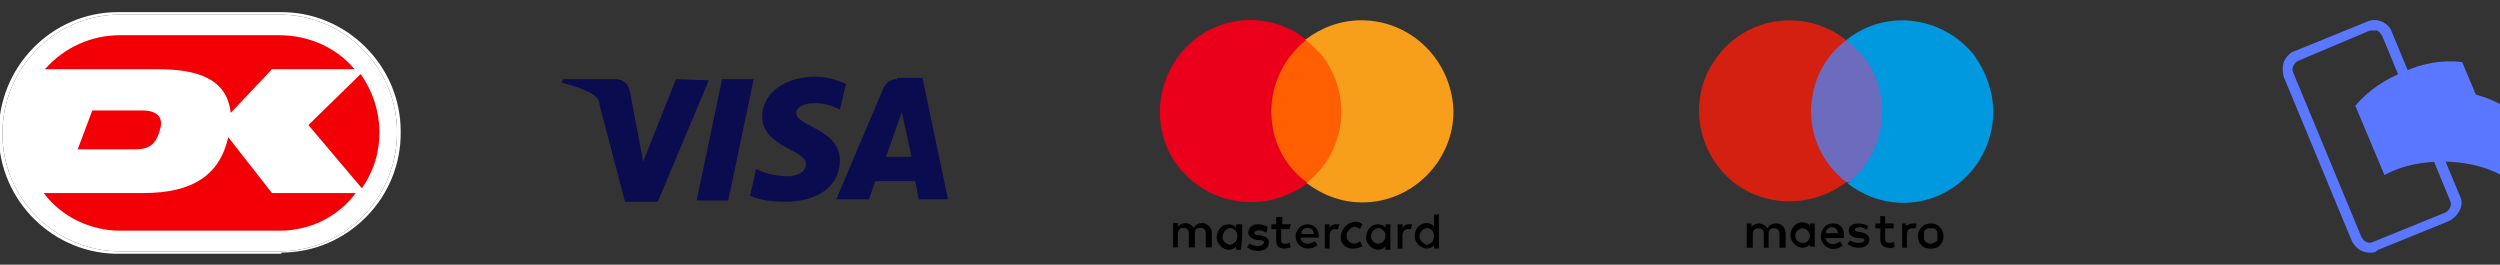
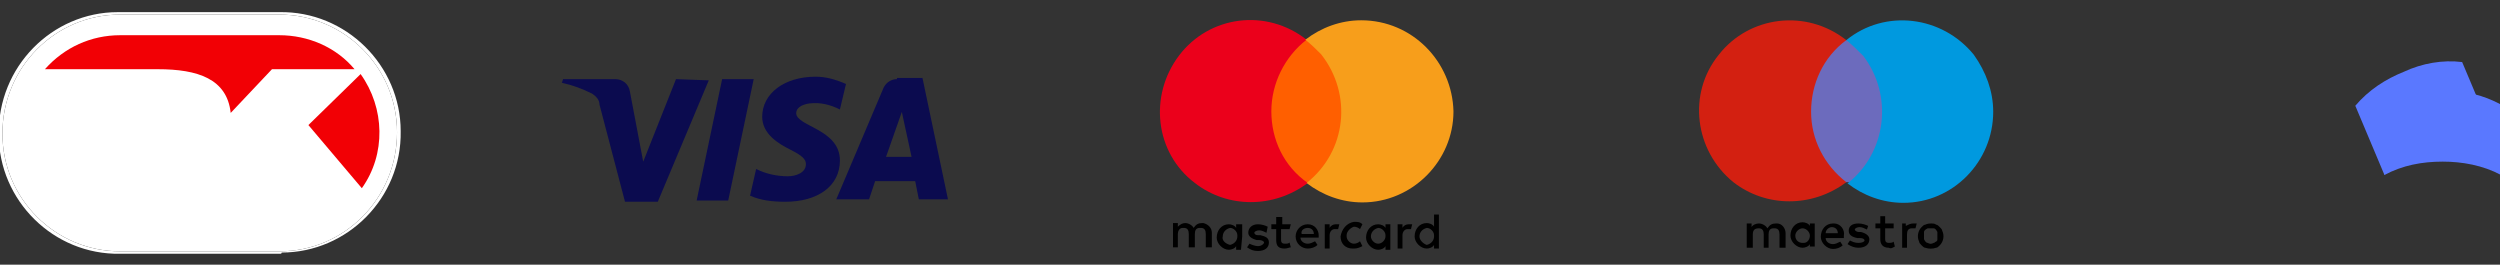
<svg xmlns="http://www.w3.org/2000/svg" xmlns:xlink="http://www.w3.org/1999/xlink" version="1.1" id="Lag_1" x="0px" y="0px" width="205.9px" height="21.8px" viewBox="0 0 205.9 21.8" style="enable-background:new 0 0 205.9 21.8;" xml:space="preserve">
  <rect x="0" y="0" width="205.9" height="21.8" fill="#333333" stroke="none" />
  <style type="text/css">
	.st0{clip-path:url(#SVGID_2_);}
	.st1{clip-path:url(#SVGID_4_);}
	.st2{fill:#FFFFFF;}
	.st3{clip-path:url(#SVGID_6_);}
	.st4{clip-path:url(#SVGID_8_);}
	.st5{fill:#F20005;}
	.st6{clip-path:url(#SVGID_10_);}
	.st7{clip-path:url(#SVGID_12_);}
	.st8{clip-path:url(#SVGID_14_);}
	.st9{fill:#0B0B4F;}
	.st10{fill:#FF5F00;}
	.st11{fill:#EB001B;}
	.st12{fill:#F79E1B;}
	.st13{fill:#6C6BBD;}
	.st14{fill:#D32011;}
	.st15{fill:#0099DF;}
	.st16{fill:#5A78FF;}
	.st17{opacity:0.4;}
	.st18{fill:none;}
</style>
  <g id="Creditcard" transform="translate(-16.2 -283.7)">
    <g id="id0" transform="translate(16.2 283.7)">
      <g id="Group_1359" transform="translate(0 0)">
        <g id="Group_1358">
          <g id="Group_1357">
            <g>
              <defs>
                <rect id="SVGID_1_" y="0" width="33" height="21.8" />
              </defs>
              <clipPath id="SVGID_2_">
                <use xlink:href="#SVGID_1_" style="overflow:visible;" />
              </clipPath>
              <g id="Group_1356" class="st0">
                <g id="Group_1355">
                  <g id="Group_1344">
                    <g>
                      <defs>
                        <rect id="SVGID_3_" y="0" width="33" height="21.8" />
                      </defs>
                      <clipPath id="SVGID_4_">
                        <use xlink:href="#SVGID_3_" style="overflow:visible;" />
                      </clipPath>
                      <g id="Group_1343" class="st1">
                        <path id="Path_4274" class="st2" d="M9.9,1.2c-5.4,0-9.7,4.4-9.7,9.8c0,5.4,4.4,9.7,9.7,9.7h13.1c5.4,0,9.7-4.4,9.7-9.8             c0-5.4-4.4-9.7-9.7-9.7H9.9z" />
                      </g>
                    </g>
                  </g>
                  <g id="Group_1346">
                    <g>
                      <defs>
                        <rect id="SVGID_5_" y="0" width="33" height="21.8" />
                      </defs>
                      <clipPath id="SVGID_6_">
                        <use xlink:href="#SVGID_5_" style="overflow:visible;" />
                      </clipPath>
                      <g id="Group_1345" class="st3">
                        <path id="Path_4275" class="st2" d="M23.1,20.9H9.9c-5.5,0.1-10-4.4-10-9.8C-0.2,5.5,4.3,1,9.7,1c0.1,0,0.1,0,0.2,0h13.1             c5.5-0.1,10,4.4,10,9.8c0.1,5.5-4.4,10-9.8,10C23.2,20.9,23.1,20.9,23.1,20.9 M9.9,1.2c-5.4,0-9.7,4.4-9.7,9.8             c0,5.4,4.4,9.7,9.7,9.7h13.1c5.4,0,9.7-4.4,9.7-9.8c0-5.4-4.4-9.7-9.7-9.7H9.9z" />
                      </g>
                    </g>
                  </g>
                  <g id="Group_1348">
                    <g>
                      <defs>
                        <rect id="SVGID_7_" y="0" width="33" height="21.8" />
                      </defs>
                      <clipPath id="SVGID_8_">
                        <use xlink:href="#SVGID_7_" style="overflow:visible;" />
                      </clipPath>
                      <g id="Group_1347" class="st4">
                        <path id="Path_4276" class="st5" d="M25.4,10.3l4.4,5.2c2-2.8,1.9-6.6-0.1-9.4L25.4,10.3z" />
                      </g>
                    </g>
                  </g>
                  <g id="Group_1350">
                    <g>
                      <defs>
                        <rect id="SVGID_9_" y="0" width="33" height="21.8" />
                      </defs>
                      <clipPath id="SVGID_10_">
                        <use xlink:href="#SVGID_9_" style="overflow:visible;" />
                      </clipPath>
                      <g id="Group_1349" class="st6">
                        <path id="Path_4277" class="st5" d="M13,5.7c3.3,0,5.7,0.8,6,3.6l3.4-3.6h6.8c-1.5-1.8-3.8-2.8-6.2-2.8H9.9             c-2.4,0-4.6,1-6.2,2.8H13z" />
                      </g>
                    </g>
                  </g>
                  <g id="Group_1352">
                    <g>
                      <defs>
-                         <rect id="SVGID_11_" y="0" width="33" height="21.8" />
-                       </defs>
+                         </defs>
                      <clipPath id="SVGID_12_">
                        <use xlink:href="#SVGID_11_" style="overflow:visible;" />
                      </clipPath>
                      <g id="Group_1351" class="st7">
-                         <path id="Path_4278" class="st5" d="M7.6,9.1l-1.2,3.2h4.7c1.4,0,1.8-0.6,2.1-1.7c0.3-1.1-0.5-1.5-1.4-1.5L7.6,9.1z" />
-                       </g>
+                         </g>
                    </g>
                  </g>
                  <g id="Group_1354">
                    <g>
                      <defs>
                        <rect id="SVGID_13_" y="0" width="33" height="21.8" />
                      </defs>
                      <clipPath id="SVGID_14_">
                        <use xlink:href="#SVGID_13_" style="overflow:visible;" />
                      </clipPath>
                      <g id="Group_1353" class="st8">
-                         <path id="Path_4279" class="st5" d="M22.4,15.9l-3.6-4.6c-0.7,3.1-2.9,4.6-7,4.6H3.6C5.1,17.9,7.5,19,9.9,19h13.1             c2.5,0,4.8-1.1,6.3-3.1L22.4,15.9z" />
-                       </g>
+                         </g>
                    </g>
                  </g>
                </g>
              </g>
            </g>
          </g>
        </g>
      </g>
    </g>
    <g id="id1" transform="translate(62.475 290.017)">
      <g id="Group_1360" transform="translate(0 0)">
        <path id="Path_4280" class="st9" d="M16.5,3.3c0,1.4,1.3,2.2,2.3,2.7c1,0.5,1.3,0.8,1.3,1.2c0,0.7-0.8,1-1.5,1     c-0.9,0-1.8-0.2-2.6-0.6l-0.5,2.2c0.9,0.4,1.9,0.5,2.9,0.5c2.7,0,4.5-1.3,4.5-3.4c0-2.6-3.6-2.8-3.6-3.9c0-0.4,0.4-0.7,1.1-0.8     c0.9-0.1,1.7,0.1,2.5,0.5l0.5-2.1C22.5,0.2,21.7,0,20.9,0C18.3,0,16.5,1.4,16.5,3.3 M27.6,0.2c-0.5,0-0.9,0.3-1.1,0.7l-3.9,9.2     h2.7l0.5-1.5h3.3l0.3,1.5h2.4l-2.1-10H27.6 M28,2.9l0.8,3.7h-2.1L28,2.9 M13.2,0.2l-2.1,10h2.6l2.1-10H13.2 M9.4,0.2L6.7,7     L5.6,1.2c-0.1-0.6-0.6-1-1.2-1H0.1L0,0.5c0.9,0.2,1.7,0.5,2.5,0.9c0.3,0.2,0.6,0.5,0.6,0.9l2.1,8h2.7l4.2-10L9.4,0.2" />
      </g>
    </g>
    <g id="id2" transform="translate(111.608 285.371)">
      <g id="Group_1361" transform="translate(0 0)">
        <path id="Path_4281" d="M4.4,18.8v-1.3c0-0.4-0.3-0.7-0.7-0.8c0,0-0.1,0-0.1,0c-0.3,0-0.5,0.1-0.7,0.4c-0.1-0.2-0.4-0.4-0.7-0.4     c-0.2,0-0.4,0.1-0.6,0.3v-0.3H1.2v2h0.4v-1.1c0-0.2,0.1-0.5,0.4-0.5c0,0,0.1,0,0.1,0c0.3,0,0.4,0.2,0.4,0.5v1.1H3v-1.1     c0-0.3,0.1-0.5,0.4-0.5c0,0,0.1,0,0.1,0c0.3,0,0.4,0.2,0.4,0.5v1.1H4.4z M10.9,16.8h-0.7v-0.6H9.7v0.6H9.3v0.4h0.4v0.9     c0,0.5,0.2,0.7,0.7,0.7c0.2,0,0.4-0.1,0.5-0.1l-0.1-0.4c-0.1,0.1-0.2,0.1-0.4,0.1c-0.2,0-0.3-0.1-0.3-0.3v-0.9h0.7L10.9,16.8     L10.9,16.8z M14.6,16.8c-0.2,0-0.4,0.1-0.5,0.3v-0.3h-0.4v2h0.4v-1.1c0-0.3,0.2-0.5,0.4-0.5c0.1,0,0.2,0,0.3,0l0.1-0.4     C14.8,16.8,14.7,16.8,14.6,16.8L14.6,16.8z M9,17c-0.2-0.1-0.5-0.2-0.8-0.2c-0.5,0-0.8,0.3-0.8,0.7c0,0.3,0.3,0.5,0.7,0.6l0.2,0     c0.2,0,0.4,0.1,0.4,0.2c0,0.1-0.2,0.3-0.5,0.3c-0.2,0-0.5-0.1-0.7-0.2l-0.2,0.3c0.3,0.2,0.5,0.3,0.9,0.3c0.6,0,0.9-0.3,0.9-0.7     c0-0.4-0.3-0.5-0.7-0.6l-0.2,0c-0.2,0-0.3-0.1-0.3-0.2c0-0.1,0.2-0.2,0.4-0.2c0.2,0,0.4,0.1,0.6,0.2L9,17L9,17z M20.6,16.8     c-0.2,0-0.4,0.1-0.5,0.3v-0.3h-0.4v2h0.4v-1.1c0-0.3,0.2-0.5,0.4-0.5c0.1,0,0.2,0,0.3,0l0.1-0.4C20.8,16.8,20.7,16.8,20.6,16.8     L20.6,16.8z M15,17.8c0,0.6,0.4,1,1,1c0,0,0.1,0,0.1,0c0.3,0,0.5-0.1,0.7-0.2l-0.2-0.4c-0.1,0.1-0.3,0.2-0.5,0.2     c-0.3,0-0.6-0.3-0.6-0.6c0,0,0,0,0-0.1c0-0.3,0.3-0.6,0.6-0.7c0.2,0,0.4,0.1,0.5,0.2l0.2-0.4c-0.2-0.2-0.4-0.2-0.7-0.2     C15.5,16.7,15.1,17.2,15,17.8C15,17.8,15,17.8,15,17.8L15,17.8z M19.1,17.8v-1h-0.4v0.3c-0.1-0.2-0.4-0.3-0.6-0.3     c-0.6,0-1,0.5-1,1.1c0,0.5,0.5,1,1,1c0.2,0,0.5-0.1,0.6-0.3v0.3h0.4V17.8z M17.5,17.8c0-0.3,0.2-0.6,0.6-0.7c0,0,0,0,0,0     c0.3,0,0.6,0.3,0.6,0.6c0,0,0,0,0,0.1c0,0.3-0.3,0.6-0.6,0.6C17.8,18.4,17.5,18.1,17.5,17.8L17.5,17.8z M12.3,16.8     c-0.6,0-1,0.5-1,1c0,0.6,0.5,1,1,1l0,0c0.3,0,0.6-0.1,0.8-0.3l-0.2-0.3c-0.2,0.1-0.4,0.2-0.6,0.2c-0.3,0-0.6-0.2-0.6-0.5h1.5     v-0.2C13.2,17.3,12.9,16.8,12.3,16.8C12.3,16.8,12.3,16.8,12.3,16.8L12.3,16.8z M12.3,17.1c0.3,0,0.5,0.2,0.5,0.5h-1     C11.7,17.3,12,17.1,12.3,17.1L12.3,17.1z M23.1,17.8V16h-0.4v1c-0.1-0.2-0.4-0.3-0.6-0.3c-0.6,0-1,0.5-1,1.1c0,0.5,0.5,1,1,1     c0.2,0,0.5-0.1,0.6-0.3v0.3h0.4V17.8z M21.5,17.8c0-0.3,0.2-0.6,0.6-0.7c0,0,0,0,0,0c0.3,0,0.6,0.3,0.6,0.6c0,0,0,0,0,0.1     c0,0.3-0.2,0.6-0.6,0.7c0,0,0,0,0,0C21.8,18.4,21.5,18.1,21.5,17.8z M6.9,17.8v-1H6.4v0.3c-0.1-0.2-0.4-0.3-0.6-0.3     c-0.6,0-1,0.5-1,1.1c0,0.5,0.5,1,1,1c0.2,0,0.5-0.1,0.6-0.3v0.3h0.4L6.9,17.8z M5.3,17.8c0-0.3,0.2-0.6,0.6-0.7c0,0,0,0,0,0     c0.3,0,0.6,0.3,0.6,0.6c0,0,0,0,0,0.1c0,0.3-0.2,0.6-0.6,0.7c0,0,0,0,0,0C5.5,18.4,5.2,18.1,5.3,17.8L5.3,17.8z" />
        <rect id="Rectangle_394" x="8.9" y="1.6" class="st10" width="6.6" height="11.8" />
        <path id="Path_4282" class="st11" d="M9.3,7.5c0-2.3,1.1-4.5,2.9-5.9c-3.3-2.6-8-2-10.5,1.3s-2,8,1.3,10.5c2.7,2.1,6.5,2.1,9.3,0     C10.3,12,9.3,9.8,9.3,7.5z" />
        <path id="Path_4283" class="st12" d="M24.3,7.5c0,4.1-3.4,7.5-7.5,7.5c-1.7,0-3.3-0.6-4.6-1.6c3.3-2.6,3.8-7.3,1.2-10.6     C13,2.4,12.6,2,12.1,1.6c1.3-1,2.9-1.6,4.6-1.6C20.9,0,24.2,3.4,24.3,7.5z" />
      </g>
    </g>
    <g id="id3" transform="translate(156.161 285.405)">
      <g id="Group_1362">
        <path id="Path_4284" class="st13" d="M15.4,13.3H8.8V1.6h6.5V13.3z" />
        <path id="Path_4285" class="st14" d="M9.2,7.5c0-2.3,1-4.5,2.9-5.9C8.8-1,4.1-0.4,1.6,2.8c-2.6,3.2-2,7.9,1.2,10.5     c2.7,2.1,6.5,2.1,9.3,0C10.3,11.9,9.2,9.8,9.2,7.5" />
        <path id="Path_4286" class="st15" d="M24.2,7.5c0,4.1-3.3,7.5-7.4,7.5c-1.7,0-3.3-0.6-4.6-1.6c3.2-2.5,3.8-7.2,1.3-10.5     C13,2.4,12.6,2,12.1,1.6c3.2-2.6,7.9-2,10.5,1.2C23.6,4.2,24.2,5.8,24.2,7.5" />
        <path id="Path_4287" d="M17.6,16.7c0.1,0,0.2,0,0.3,0l-0.1,0.4c-0.1,0-0.2,0-0.3,0c-0.3,0-0.4,0.2-0.4,0.5v1.1h-0.4v-2H17v0.2     C17.2,16.8,17.4,16.7,17.6,16.7L17.6,16.7z M16,17.1h-0.7V18c0,0.2,0.1,0.3,0.3,0.3c0.1,0,0.3,0,0.4-0.1l0.1,0.4     c-0.2,0.1-0.3,0.2-0.5,0.1c-0.5,0-0.7-0.3-0.7-0.7v-0.9h-0.4v-0.4h0.4v-0.6h0.4v0.6H16V17.1L16,17.1z M10.4,17.5     c0-0.3,0.3-0.5,0.5-0.5c0.3,0,0.5,0.2,0.5,0.5H10.4z M11.9,17.7c0.1-0.5-0.3-1-0.8-1c0,0-0.1,0-0.1,0c-0.6,0-1,0.5-1,1.1     c0,0.5,0.5,1,1,1c0.3,0,0.6-0.1,0.8-0.3l-0.2-0.3c-0.2,0.1-0.4,0.2-0.6,0.2c-0.3,0-0.6-0.2-0.6-0.5c0,0,0,0,0,0h1.5     C11.9,17.8,11.9,17.7,11.9,17.7L11.9,17.7z M13.8,17.2c-0.2-0.1-0.4-0.2-0.6-0.2c-0.2,0-0.4,0.1-0.4,0.2c0,0.1,0.2,0.2,0.3,0.2     l0.2,0c0.4,0.1,0.7,0.3,0.7,0.6c0,0.4-0.3,0.7-0.9,0.7c-0.3,0-0.6-0.1-0.9-0.3l0.2-0.3c0.2,0.1,0.4,0.2,0.7,0.2     c0.3,0,0.5-0.1,0.5-0.2c0-0.1-0.1-0.2-0.4-0.2l-0.2,0c-0.5-0.1-0.7-0.3-0.7-0.6c0-0.4,0.3-0.6,0.8-0.6c0.3,0,0.6,0.1,0.8,0.2     L13.8,17.2L13.8,17.2z M19.1,17.1c-0.1,0-0.2,0-0.3,0c-0.2,0.1-0.3,0.2-0.3,0.3c0,0.1,0,0.2,0,0.3c0,0.1,0,0.2,0,0.3     c0.1,0.2,0.2,0.3,0.3,0.3c0.2,0.1,0.3,0.1,0.5,0c0.1,0,0.1-0.1,0.2-0.1c0.1-0.1,0.1-0.1,0.1-0.2c0-0.1,0-0.2,0-0.3     c0-0.1,0-0.2,0-0.3c-0.1-0.2-0.2-0.3-0.3-0.3C19.3,17.1,19.2,17.1,19.1,17.1L19.1,17.1z M19.1,16.7c0.1,0,0.3,0,0.4,0.1     c0.1,0,0.2,0.1,0.3,0.2c0.1,0.1,0.2,0.2,0.2,0.3c0.2,0.4,0.1,0.9-0.2,1.2c-0.1,0.1-0.2,0.2-0.3,0.2c-0.3,0.1-0.6,0.1-0.9,0     c-0.1,0-0.2-0.1-0.3-0.2c-0.1-0.1-0.2-0.2-0.2-0.3c-0.2-0.4-0.1-0.9,0.2-1.2c0.1-0.1,0.2-0.2,0.3-0.2     C18.8,16.7,19,16.7,19.1,16.7L19.1,16.7z M7.9,17.7c0-0.3,0.3-0.6,0.6-0.6c0.3,0,0.6,0.3,0.6,0.6c0,0.3-0.2,0.6-0.5,0.6     c0,0,0,0-0.1,0C8.2,18.3,7.9,18.1,7.9,17.7C7.9,17.7,7.9,17.7,7.9,17.7L7.9,17.7z M9.5,17.7v-1H9.1v0.2c-0.1-0.2-0.4-0.3-0.6-0.3     c-0.6,0-1,0.5-1,1.1c0,0.5,0.5,1,1,1c0.2,0,0.5-0.1,0.6-0.3v0.2h0.4V17.7z M7.1,18.7v-1.2c0-0.4-0.3-0.8-0.7-0.8c0,0-0.1,0-0.1,0     c-0.3,0-0.5,0.1-0.7,0.4c-0.1-0.2-0.4-0.4-0.7-0.4c-0.2,0-0.5,0.1-0.6,0.3v-0.3H3.9v2h0.5v-1.1c0-0.4,0.2-0.5,0.5-0.5     c0.3,0,0.4,0.2,0.4,0.5v1.1h0.4v-1.1c0-0.3,0.1-0.5,0.4-0.5c0,0,0.1,0,0.1,0c0.3,0,0.4,0.2,0.4,0.5v1.1L7.1,18.7L7.1,18.7z" />
      </g>
    </g>
    <g id="id4" transform="translate(204.183 285.311)">
      <g id="Group_1365" transform="translate(0 0)">
        <g id="Group_1363">
-           <path id="Path_4288" class="st16" d="M7.2,19.2c-0.7,0-1.2-0.4-1.5-1L0.1,4.7C0,4.3,0,3.9,0.1,3.5C0.3,3.1,0.6,2.7,1,2.6      l5.9-2.4C7.7-0.2,8.7,0.2,9,1c0,0,0,0,0,0l5.6,13.5c0.2,0.4,0.2,0.8,0,1.2c-0.2,0.4-0.5,0.7-0.9,0.9l-5.9,2.4      C7.7,19.2,7.4,19.2,7.2,19.2z M7.5,0.9c-0.1,0-0.2,0-0.3,0L1.3,3.4C1.1,3.5,1,3.6,0.9,3.8C0.8,4,0.8,4.2,0.9,4.4l5.6,13.5      c0.2,0.4,0.6,0.6,1,0.4c0,0,0,0,0,0l5.9-2.4l0,0c0.2-0.1,0.3-0.2,0.4-0.4c0.1-0.2,0.1-0.4,0-0.6L8.2,1.3C8.1,1.2,8,1,7.8,0.9      C7.7,0.9,7.6,0.9,7.5,0.9L7.5,0.9z" />
-         </g>
+           </g>
        <path id="Path_4289" class="st16" d="M12.4,10c-1.5,0.6-2.9,1.6-4,2.8L6,7.1c1.1-1.3,2.5-2.2,4-2.8c1.5-0.7,3.2-1,4.8-0.8     l2.4,5.7C15.6,9,13.9,9.3,12.4,10z" />
        <g id="Group_1364" transform="translate(6.025 3.362)" class="st17">
          <path id="Path_4290" class="st18" d="M6.4,6.6c-1.5,0.6-2.9,1.6-4,2.8L0,3.7c1.1-1.3,2.5-2.2,4-2.8c1.5-0.7,3.2-1,4.8-0.8      l2.4,5.7C9.5,5.6,7.9,5.9,6.4,6.6z" />
        </g>
        <path id="Path_4291" class="st16" d="M13.2,11.7c-1.7,0-3.3,0.3-4.8,1.1V7c1.5-0.7,3.1-1.1,4.8-1.1c1.7-0.1,3.3,0.3,4.8,1.1v5.8     C16.5,12,14.8,11.7,13.2,11.7z" />
      </g>
    </g>
  </g>
</svg>